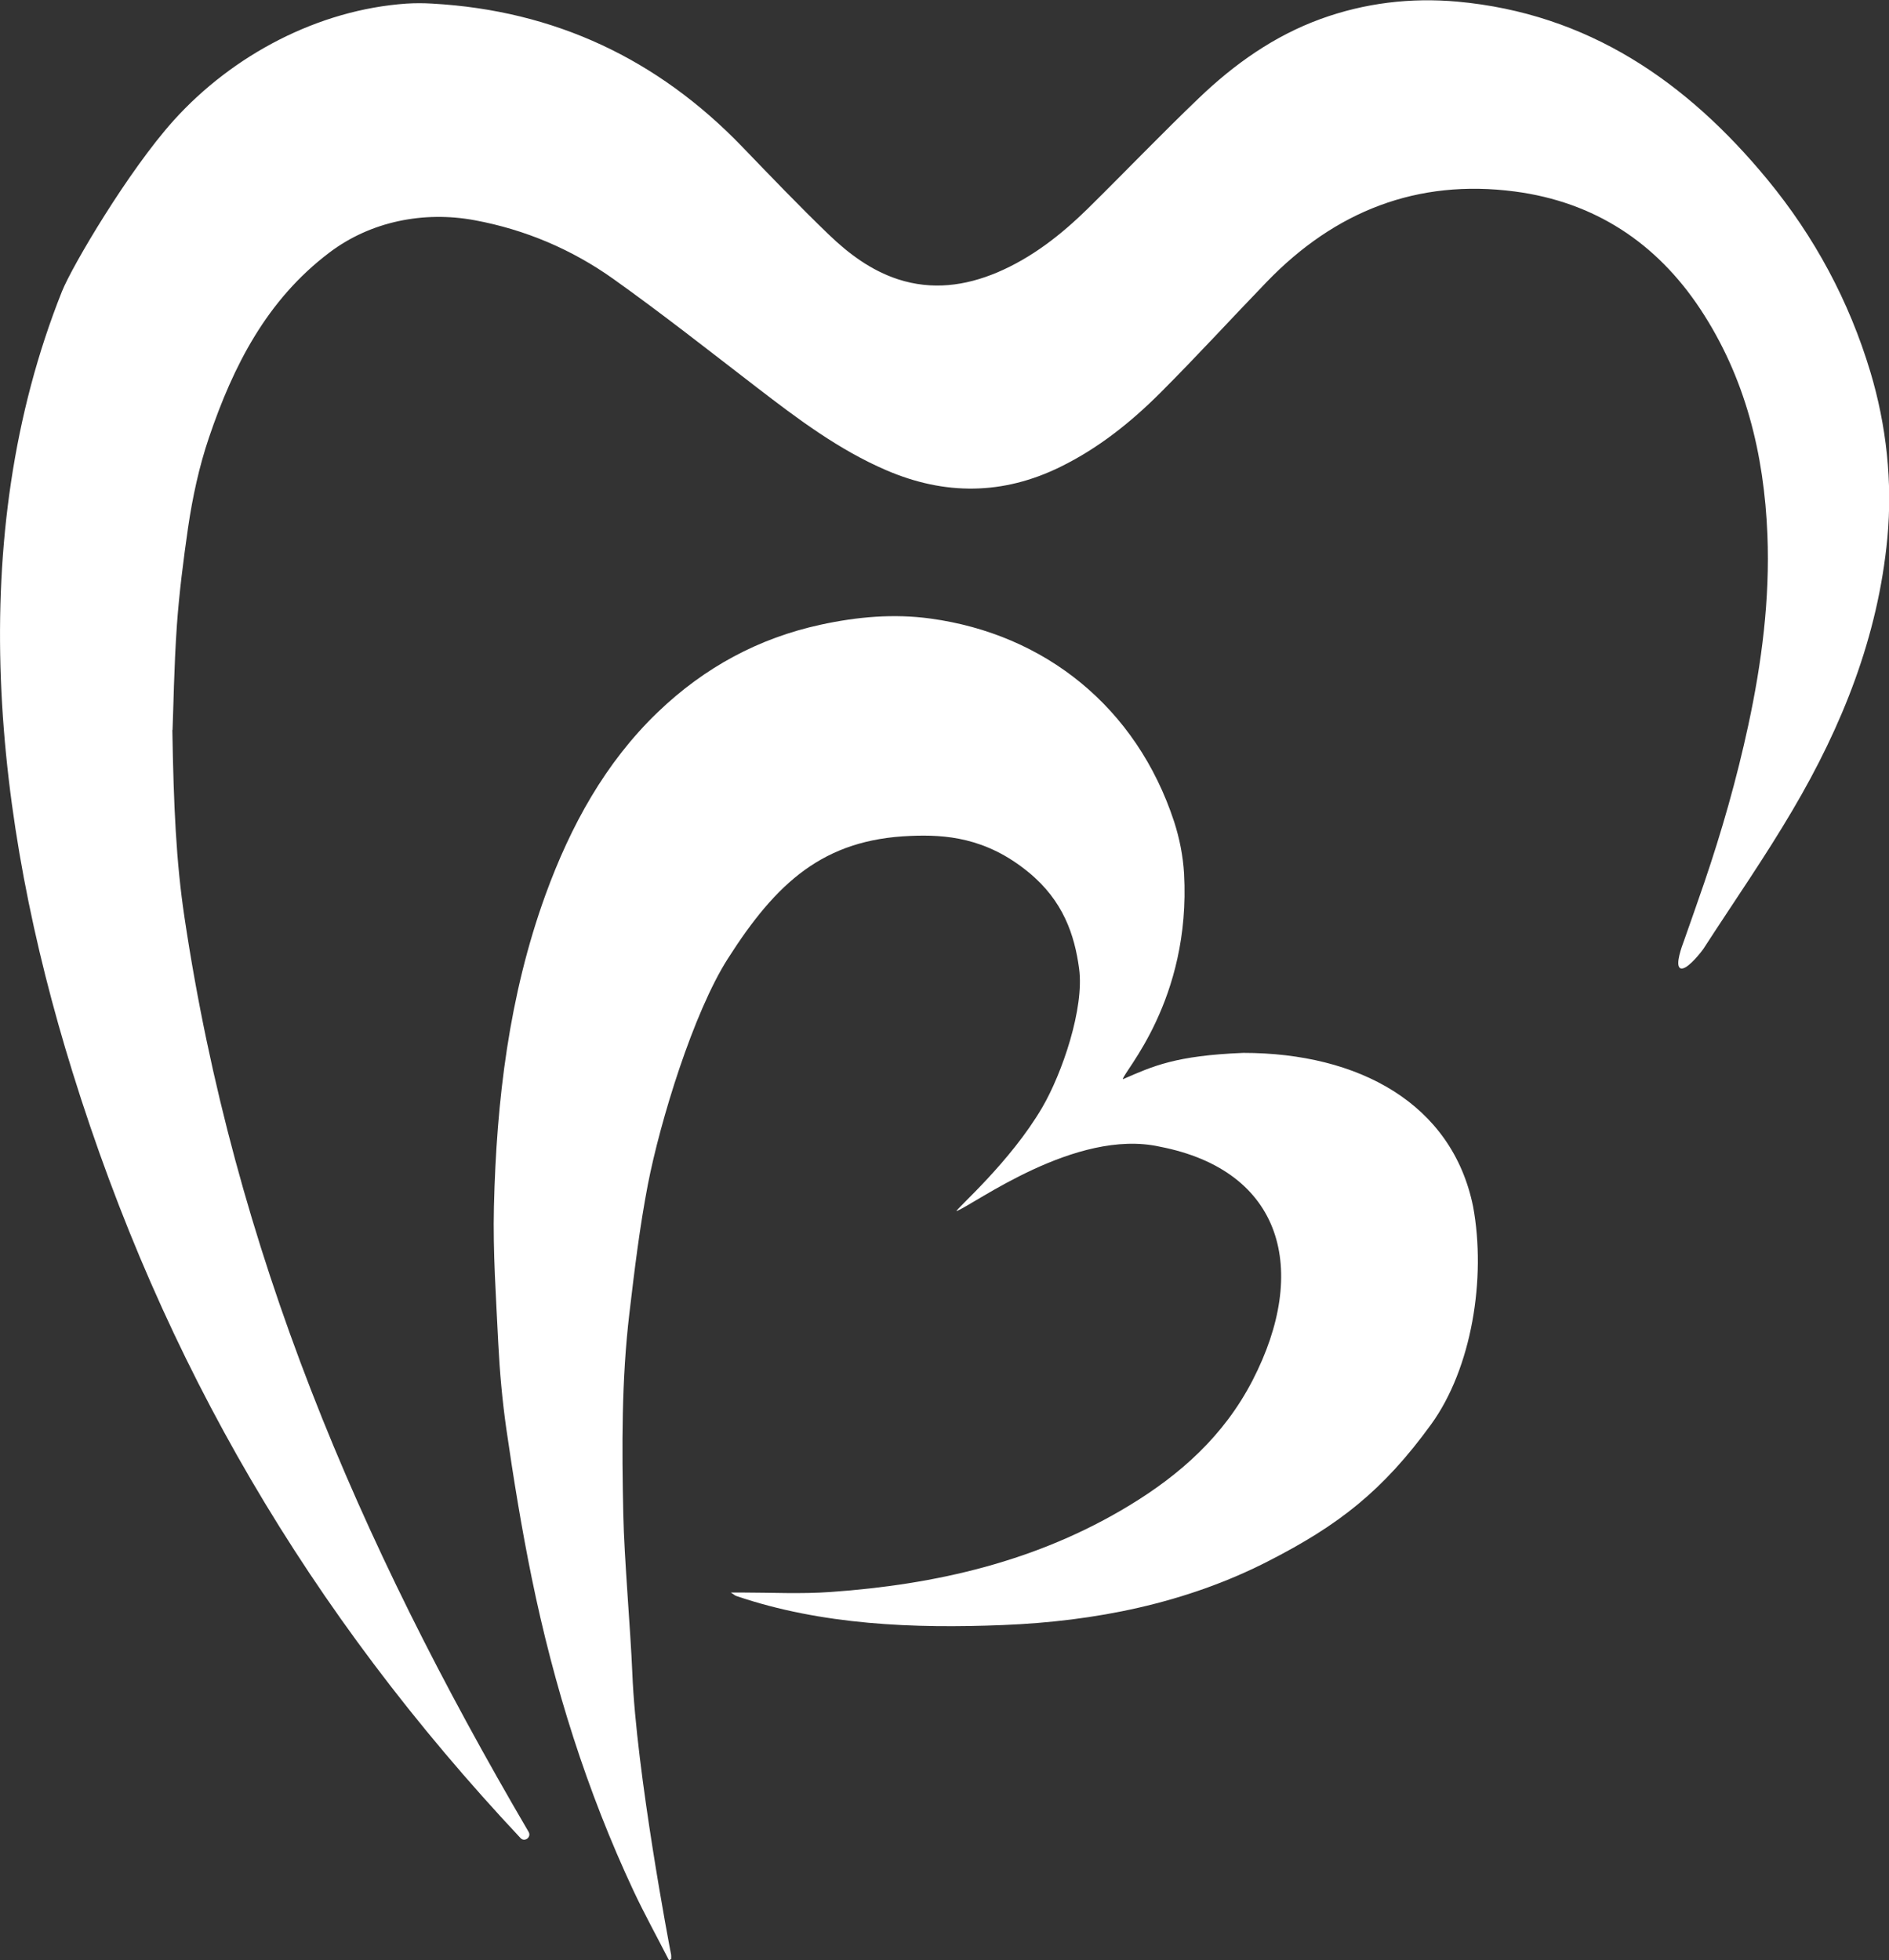
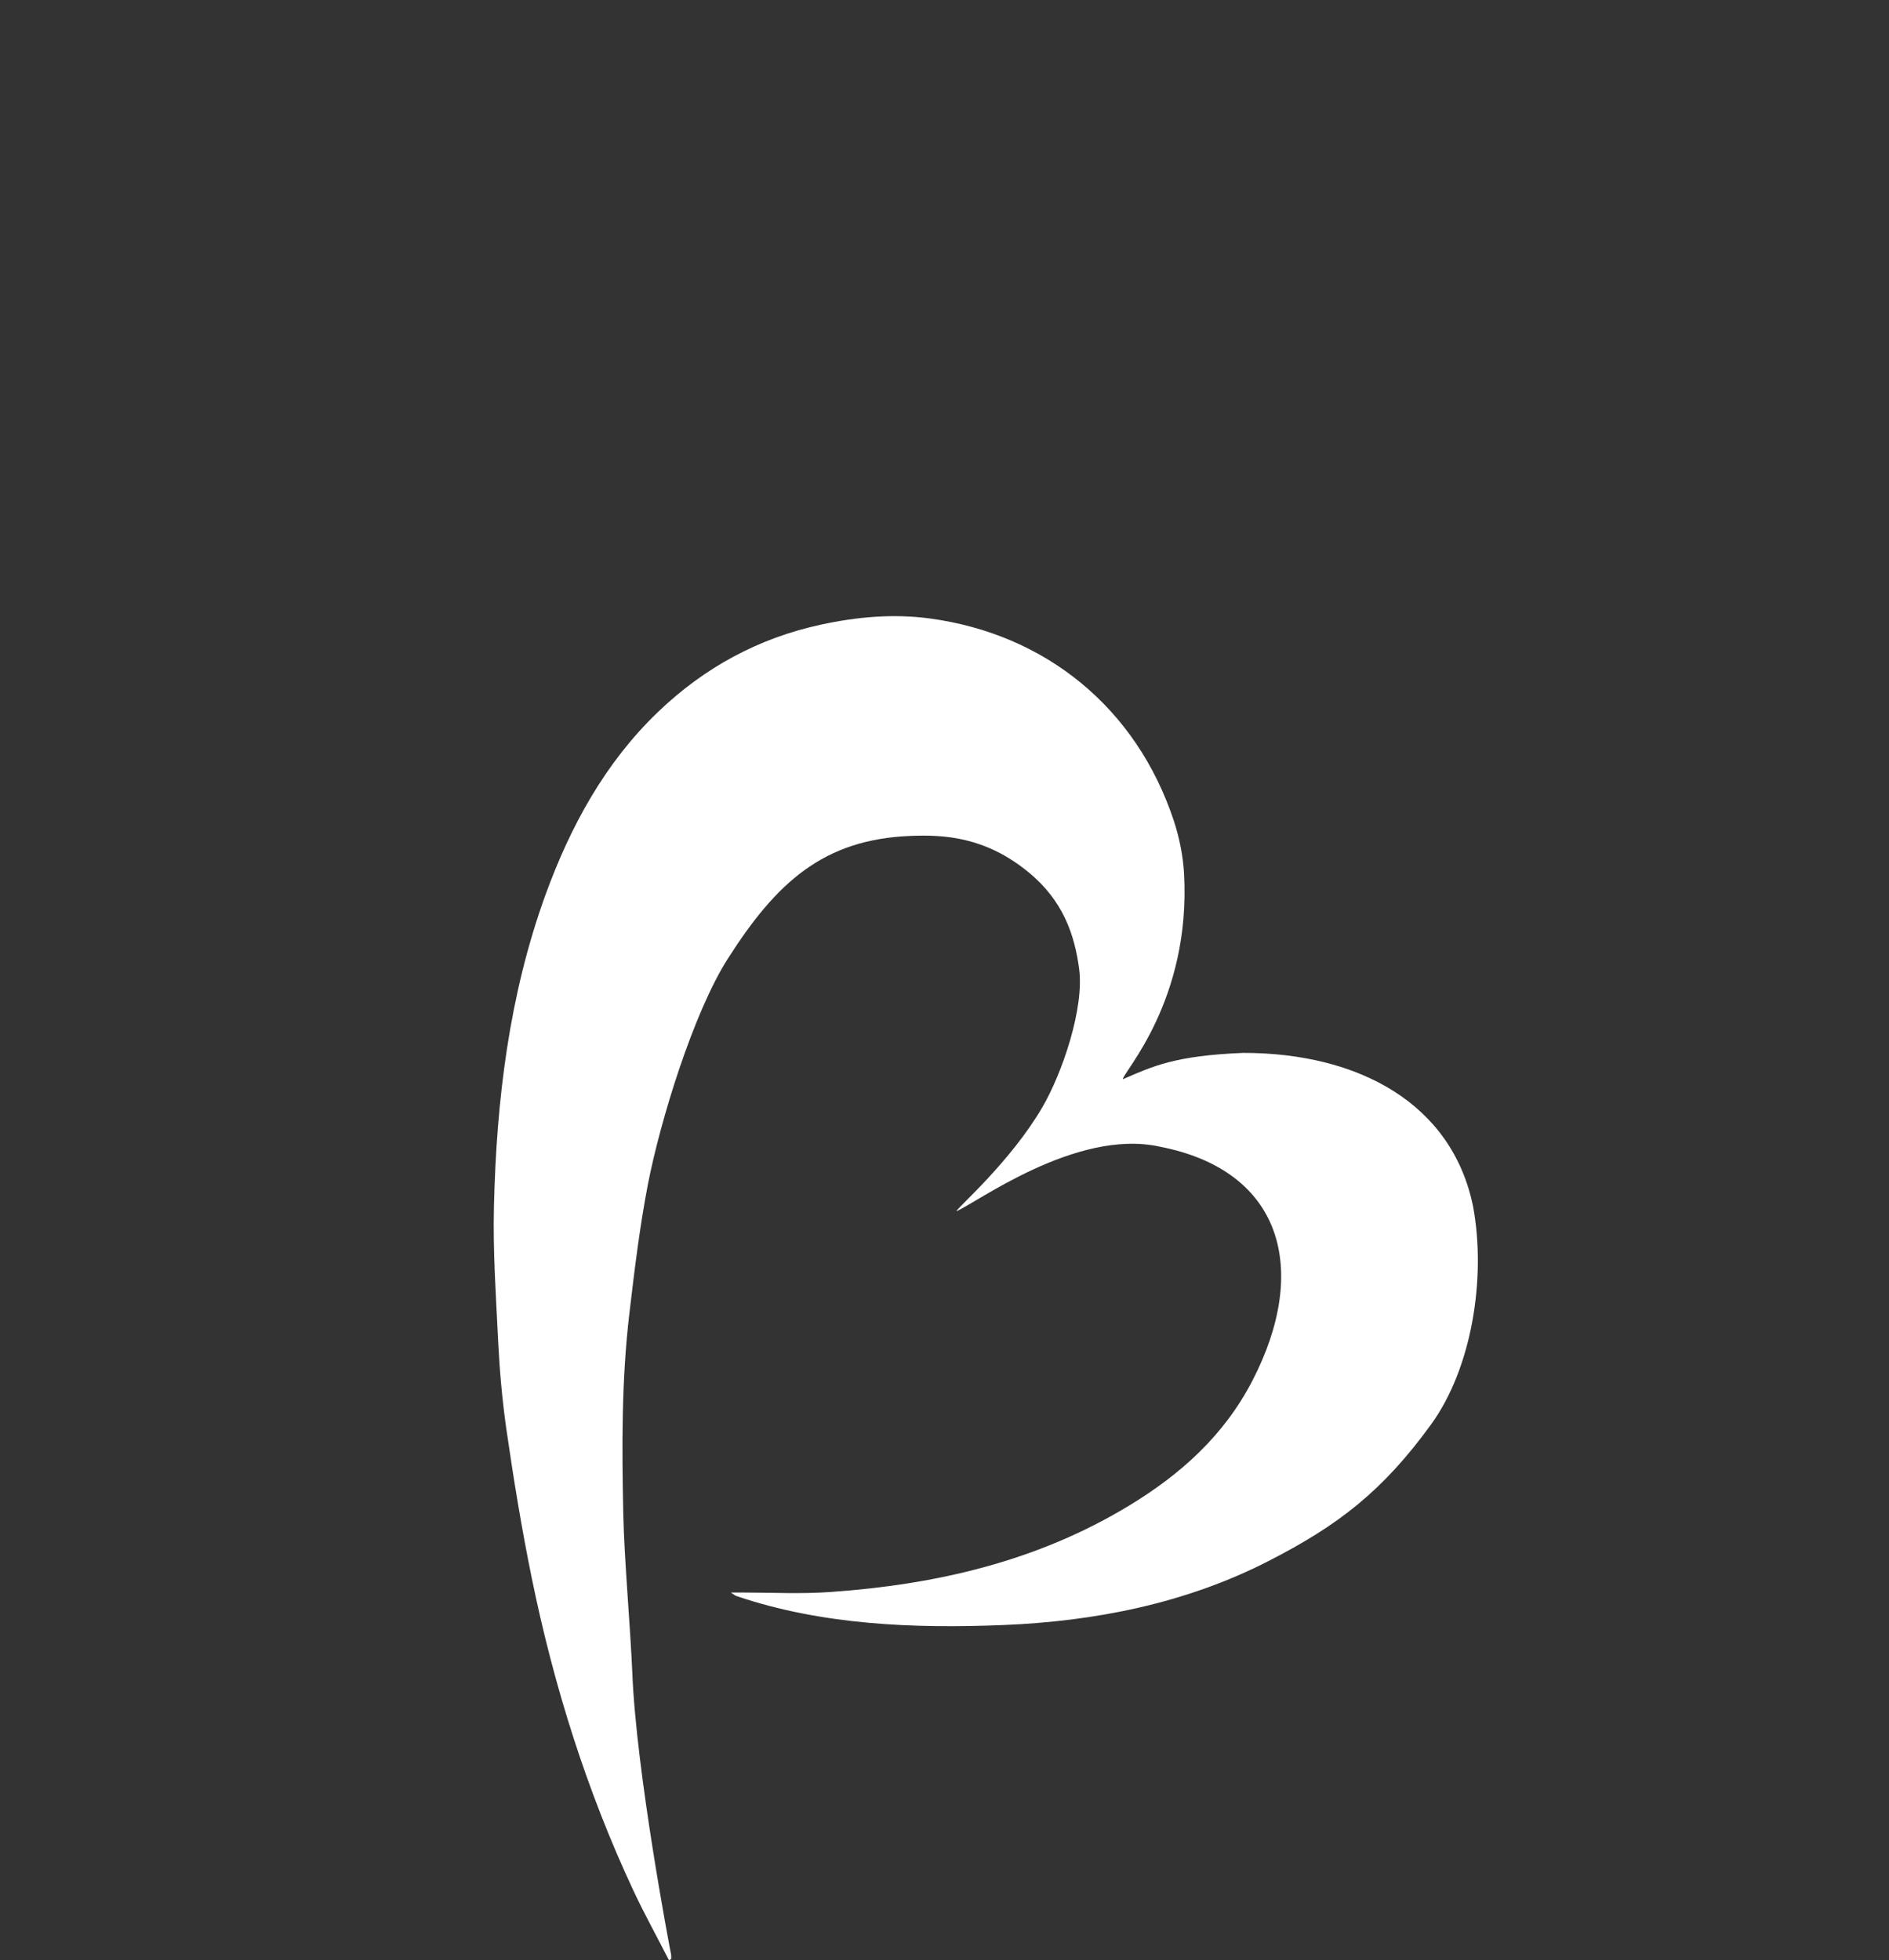
<svg xmlns="http://www.w3.org/2000/svg" id="_レイヤー_2" data-name="レイヤー 2" viewBox="0 0 104.56 108.51">
  <rect x="0" y="0" width="104.56" height="108.51" fill="#333333" stroke="none" />
  <defs>
    <style>
      .cls-1 {
        fill: #fff;
        stroke-width: 0px;
      }
    </style>
  </defs>
  <g id="_レイヤー_1-2" data-name="レイヤー 1">
    <g>
      <path class="cls-1" d="m37.03,108.51c-.65-1.28-1.35-2.54-1.96-3.84-2.58-5.51-4.41-11.32-5.64-17.34-.56-2.74-1.01-5.51-1.41-8.28-.22-1.56-.36-3.12-.44-4.7-.12-2.51-.3-5.03-.24-7.55.14-5.9.84-11.71,2.85-17.26,1.4-3.85,3.32-7.33,6.21-10.11,2.6-2.5,5.61-4.11,9.02-4.85,2.02-.44,4.05-.62,6.09-.34,6.3.86,11.39,4.88,13.48,11.24.3.93.49,1.89.55,2.87.39,7.03-3.39,11.01-3.39,11.39,1.67-.73,2.92-1.31,6.67-1.46,6.38,0,11.56,2.8,12.72,8.51.73,3.96-.07,8.95-2.33,12.06-2.67,3.68-5.13,5.58-8.98,7.55-4.59,2.36-9.66,3.35-14.71,3.55-4.91.2-10.05,0-14.77-1.61-.07-.02-.12-.08-.3-.19.26,0,.41,0,.56,0,1.66,0,3.32.09,4.98-.03,5.8-.41,11.41-1.68,16.54-4.8,2.78-1.69,5.21-3.83,6.8-6.91,3.15-6.1,1.69-11.62-5.14-12.94-4.65-1.03-10.29,3.22-11.25,3.57,0-.14,2.98-2.71,4.75-5.74,1.1-1.88,2.34-5.5,2.04-7.69-.25-1.85-.87-3.75-2.8-5.33-2.36-1.94-4.63-2.09-6.53-2.01-4.82.19-7.42,2.57-10.11,6.79-1.91,2.99-3.75,9-4.43,12.51-.45,2.34-.74,4.73-1.02,7.11-.44,3.7-.42,7.42-.34,11.13.05,2.43.4,6.37.5,8.8.22,5.47,2.05,15.11,2.15,15.6.01.07,0,.15,0,.23-.04.02-.07.04-.11.06Z" />
-       <path class="cls-1" d="m9.54,40.39c.07,4.21.21,7.31.67,10.38,2.76,18.47,9.57,34.45,19.05,50.63.17.29-.22.59-.45.34-11.73-12.5-19.79-26.27-24.8-42.41C-.34,45.33-2.01,29.77,3.43,16.13c.57-1.42,3.68-6.68,6.18-9.46C12.9,3.02,17.64.54,22.49.2c.48-.03.96-.03,1.44,0,6.78.38,12.47,3.07,17.14,7.91,1.58,1.64,3.15,3.28,4.79,4.86,1.11,1.07,2.35,2,3.85,2.49,1.88.61,3.71.37,5.49-.38,1.93-.82,3.54-2.09,5.02-3.54,2.06-2.03,4.05-4.11,6.14-6.11,1.96-1.88,4.16-3.44,6.74-4.38,2.45-.89,4.98-1.19,7.57-.96,7.23.66,12.69,4.42,17.17,9.86,2.6,3.16,4.51,6.71,5.69,10.64.89,2.97,1.23,6.1.94,9.19-.52,5.48-2.51,10.42-5.24,15.05-1.52,2.59-3.24,5.06-4.87,7.58-.04.06-.08.13-.13.19-.21.28-.93,1.16-1.23.99-.29-.17.1-1.22.22-1.54.37-1.05.74-2.1,1.1-3.15.98-2.87,1.81-5.78,2.45-8.75.75-3.48,1.2-6.98,1.06-10.54-.18-4.48-1.22-8.73-3.72-12.51-2.44-3.68-5.86-5.92-10.26-6.5-5.41-.71-9.96,1.1-13.72,4.99-1.97,2.04-3.89,4.14-5.9,6.15-1.63,1.63-3.43,3.07-5.53,4.1-3.19,1.57-6.41,1.58-9.64.19-2.63-1.13-4.9-2.84-7.15-4.57-2.64-2.03-5.25-4.09-7.96-6.02-2.29-1.63-4.87-2.73-7.68-3.25s-5.76.06-8.05,1.8c-3.46,2.62-5.31,6.27-6.65,10.22-.55,1.62-.91,3.3-1.16,4.99-.26,1.8-.49,3.61-.62,5.42-.16,2.3-.19,4.61-.24,5.8Z" />
    </g>
  </g>
</svg>